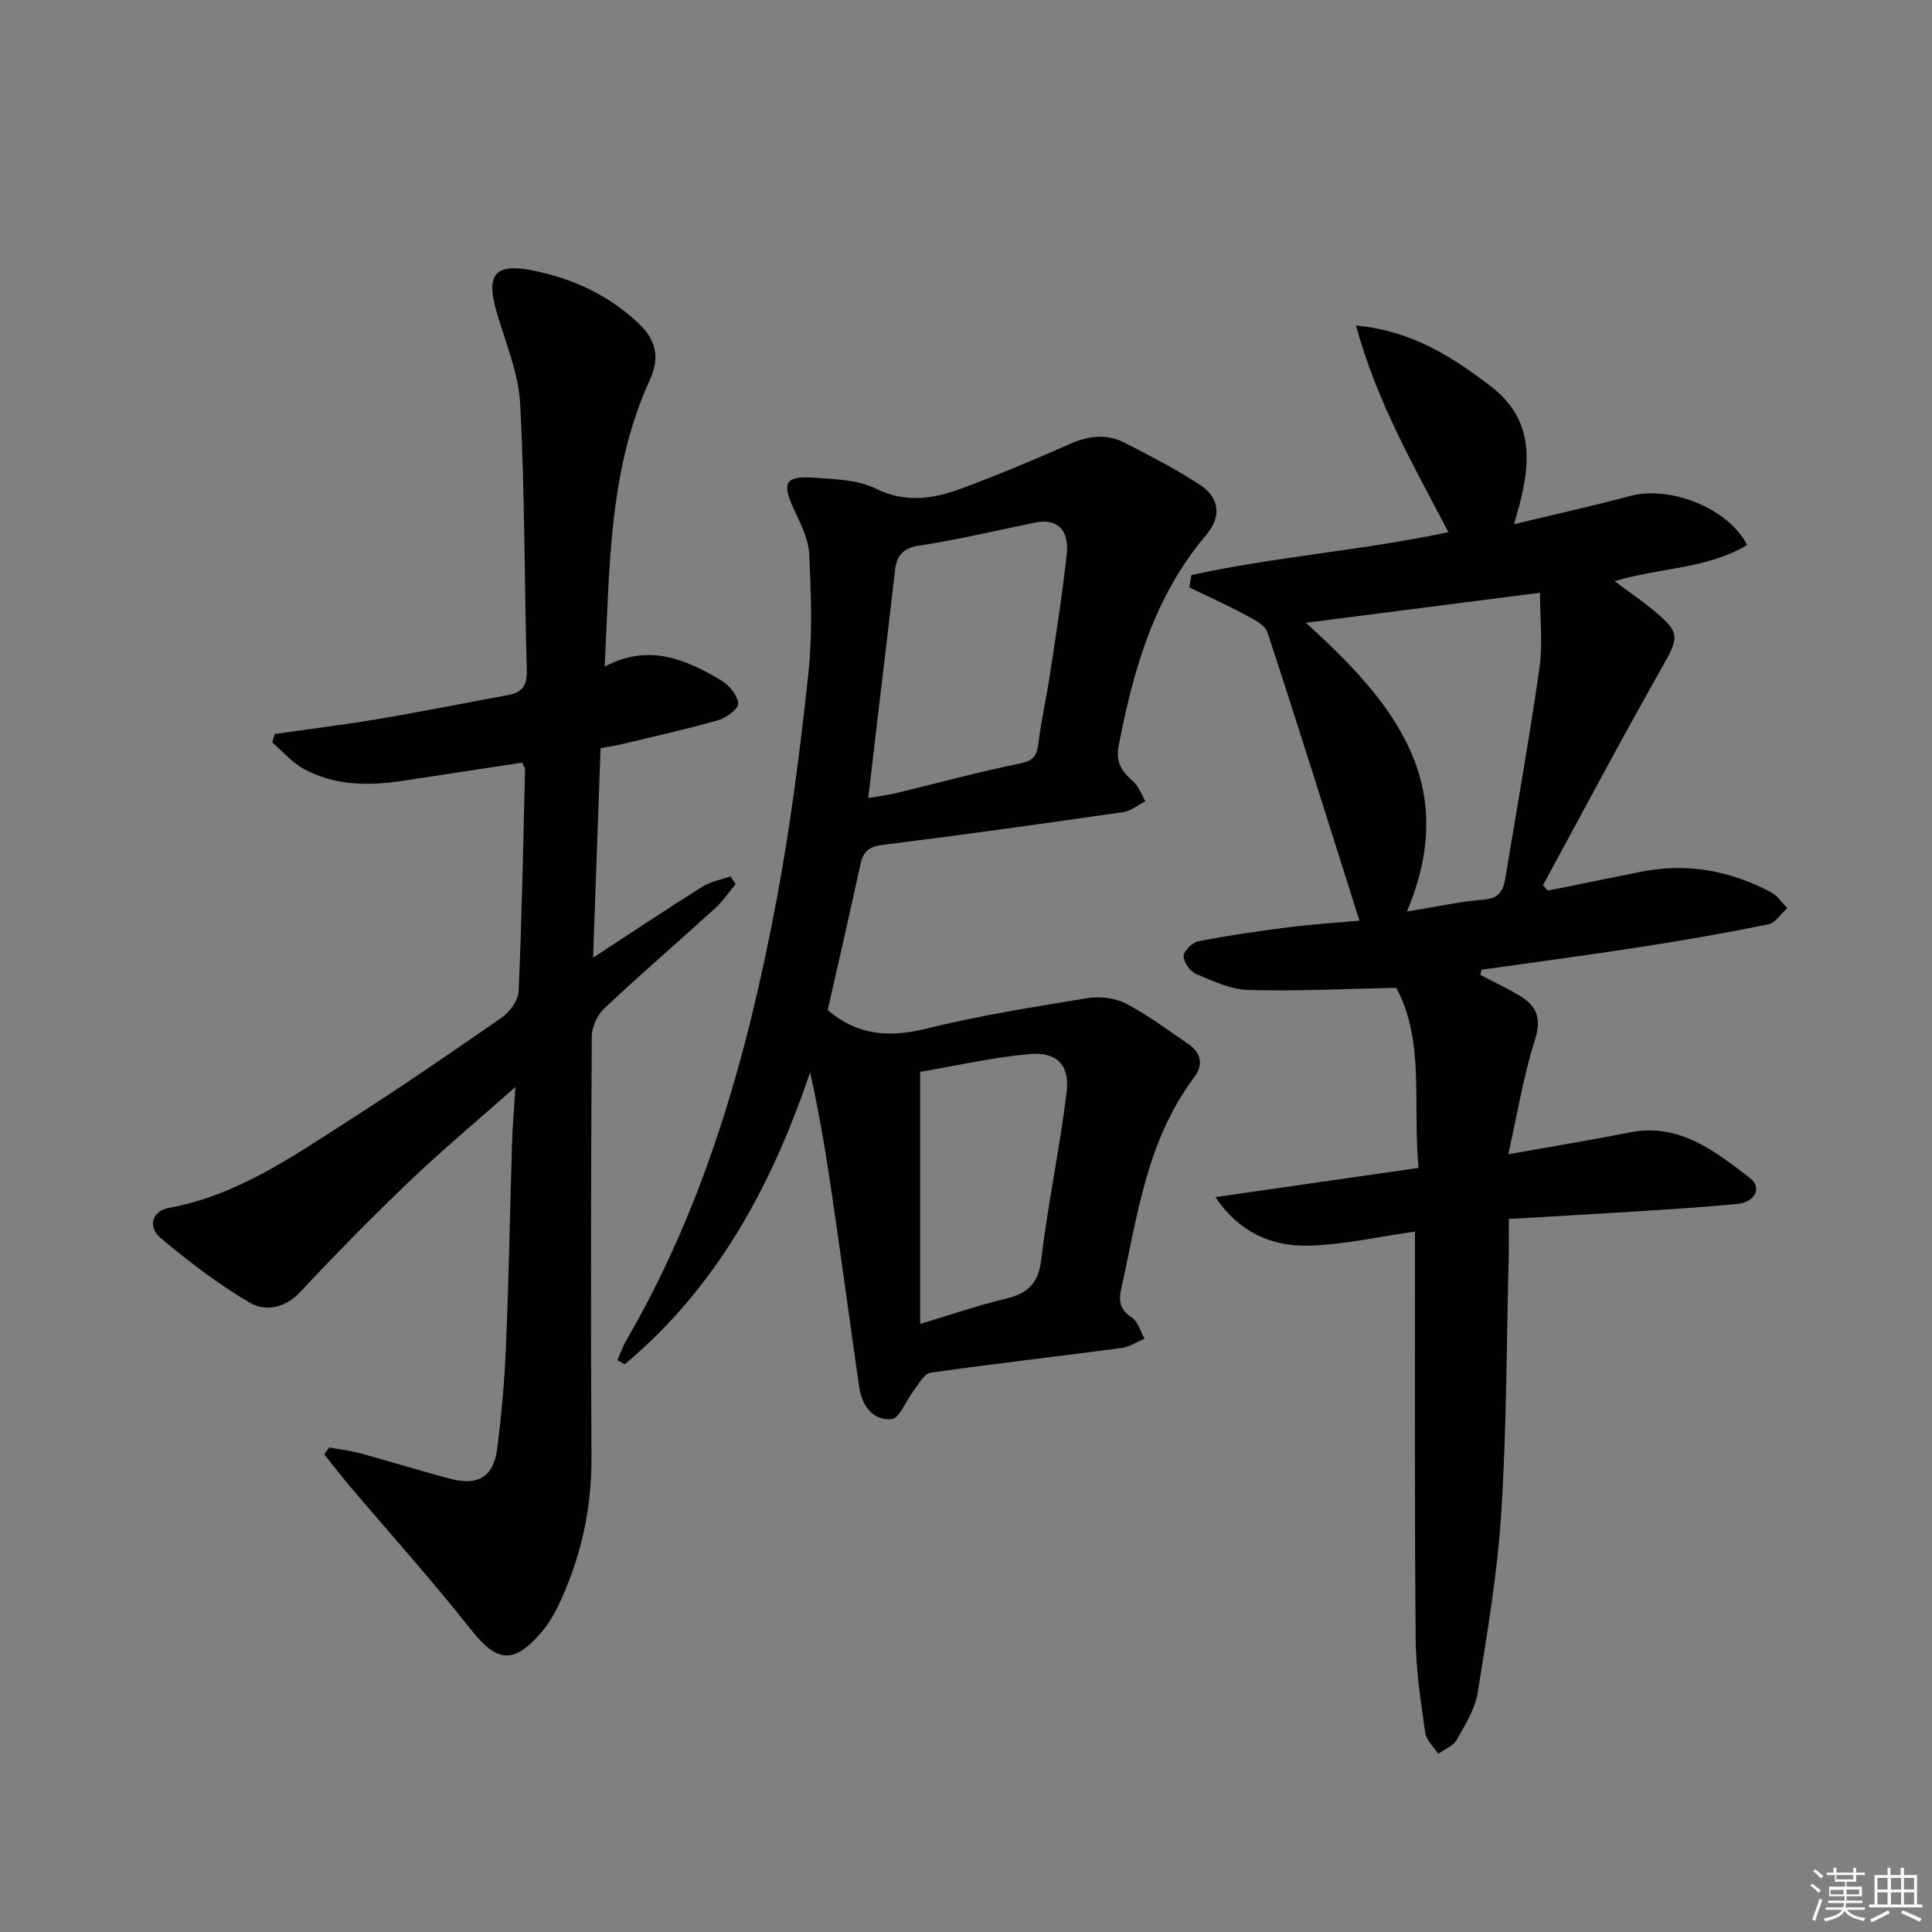
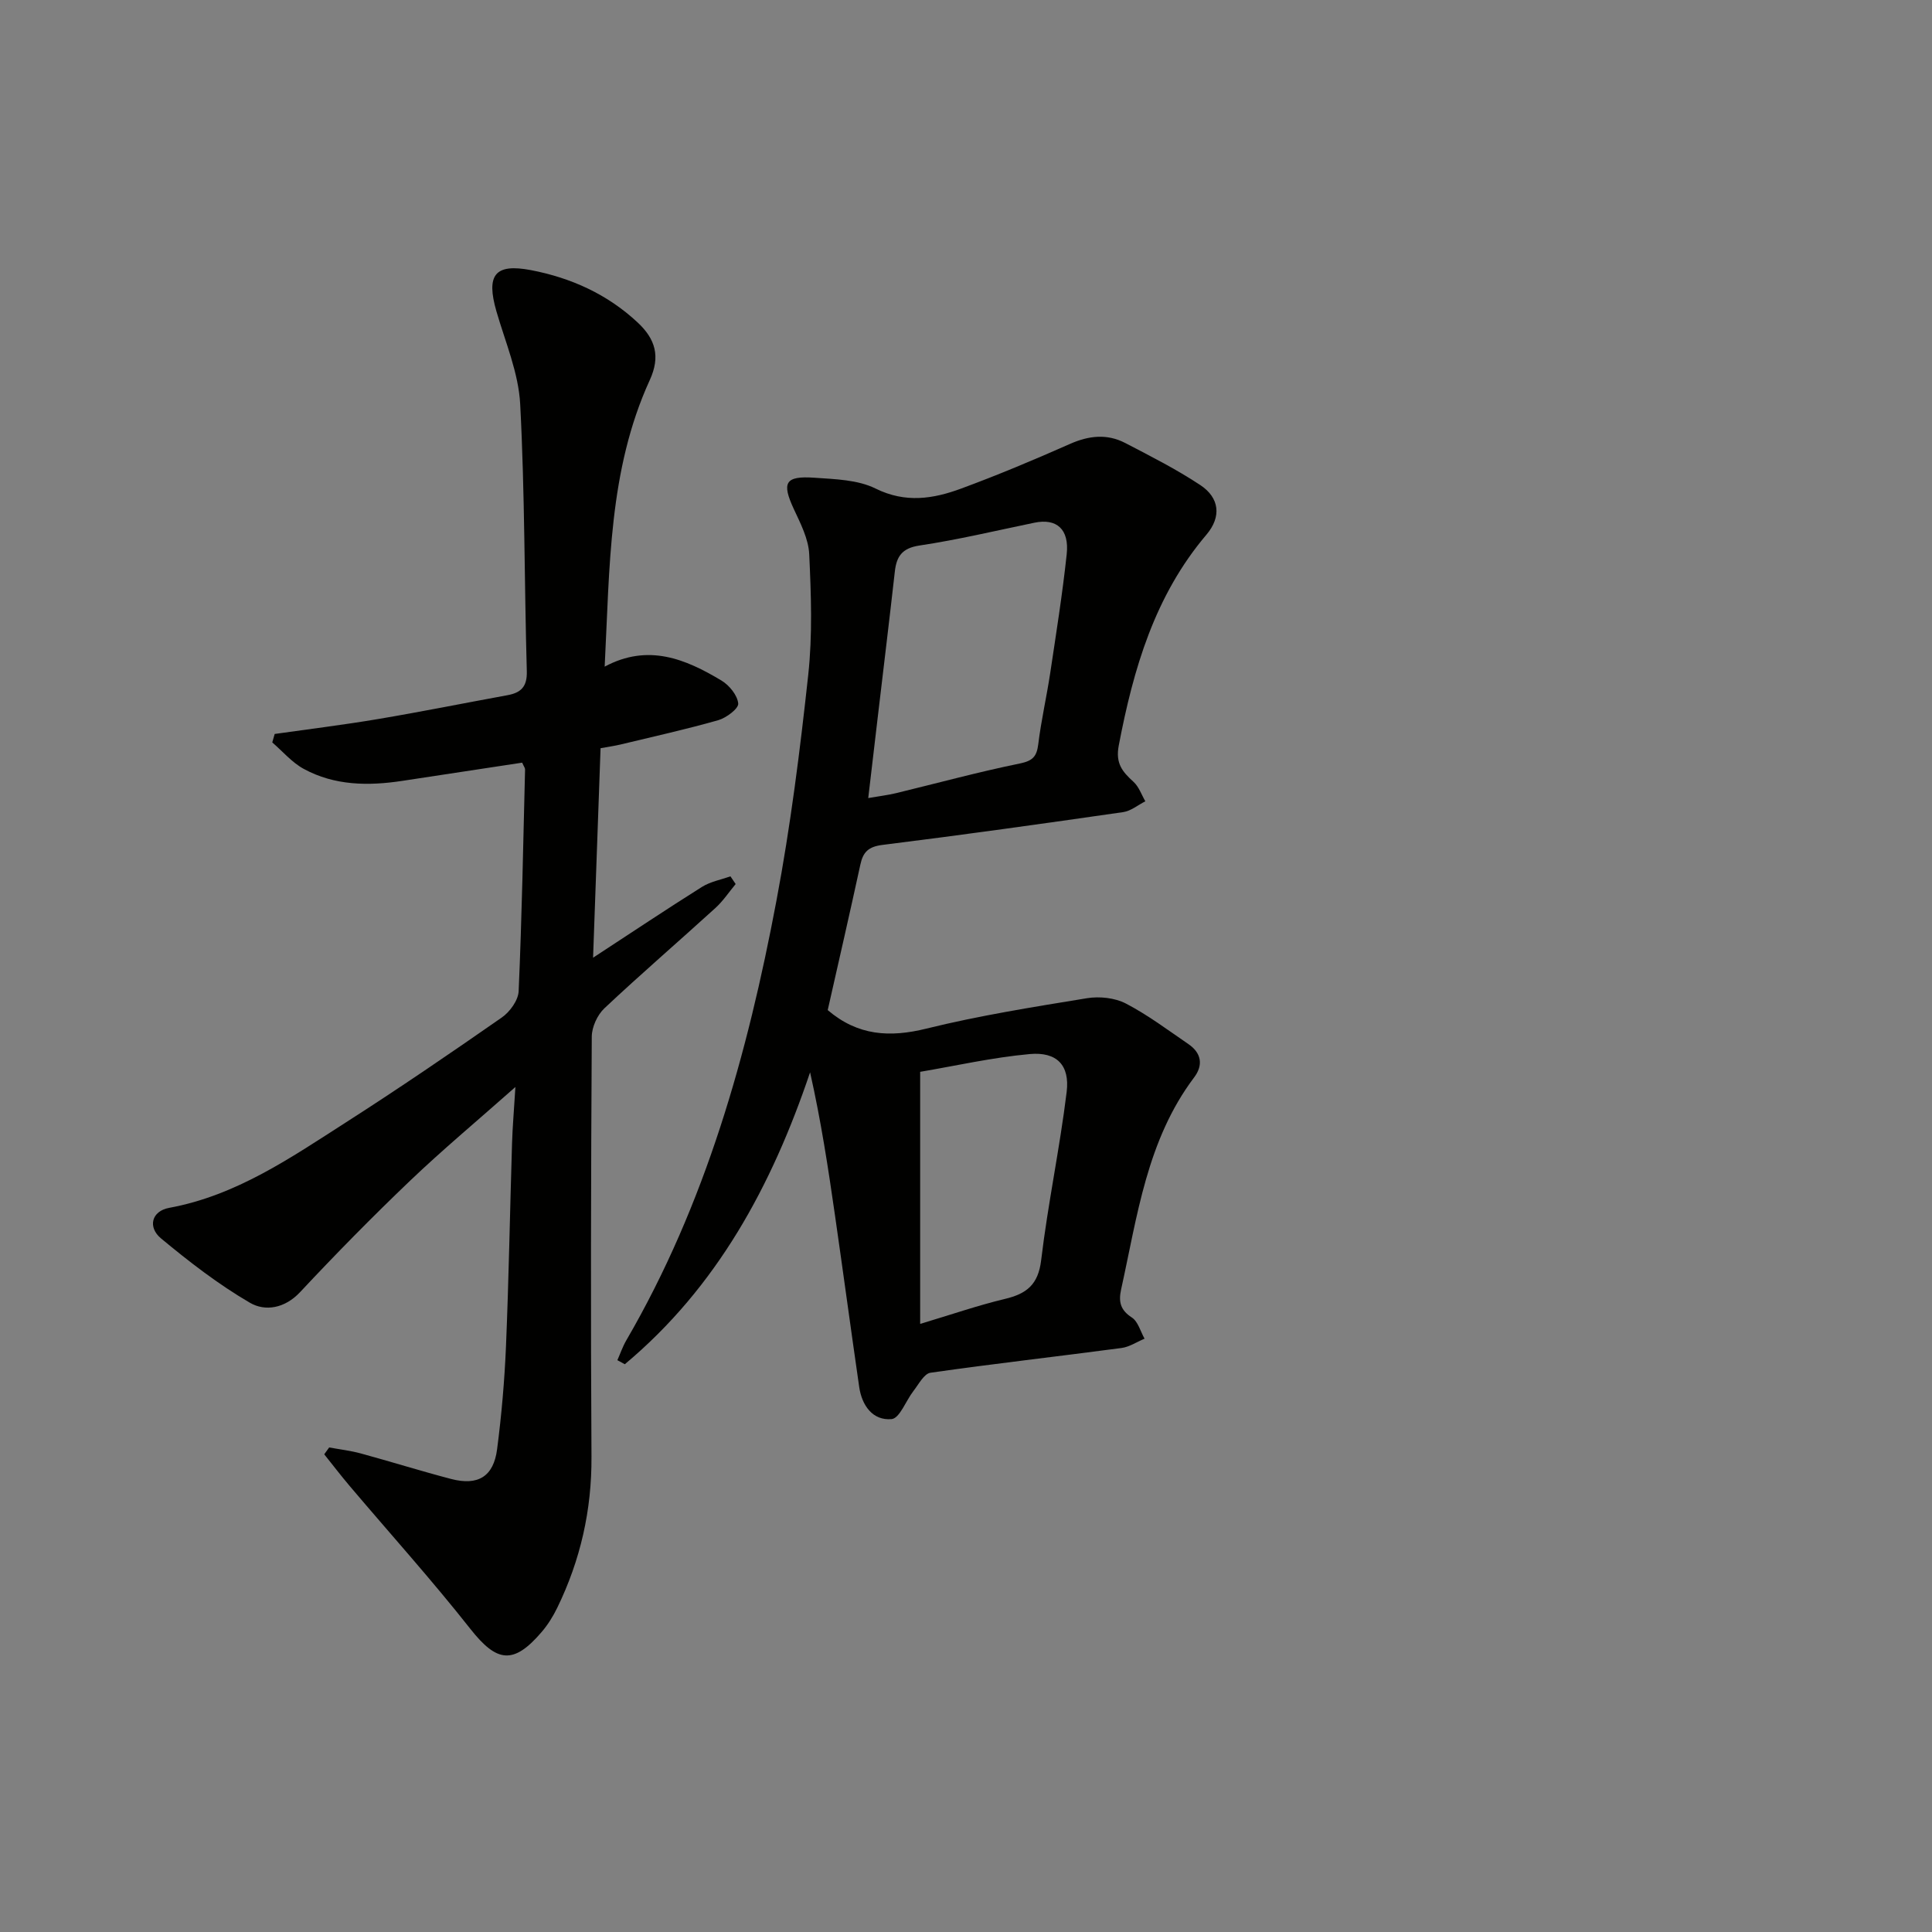
<svg xmlns="http://www.w3.org/2000/svg" enable-background="new 0 0 400 400" viewBox="0 0 400 400">
  <rect x="0" y="0" width="400" height="400" fill="#808080" stroke="none" />
  <g fill="#010100">
-     <path d="m306.5 201.84c2.75 1.45 5.58 2.78 8.24 4.38 3.56 2.15 4.42 4.81 3.02 9.2-2.37 7.44-3.61 15.23-5.49 23.56 9.33-1.67 17.18-2.93 24.97-4.5 10.42-2.11 17.8 3.84 25.15 9.49 2.46 1.89 1.01 4.92-2.67 5.28-8.26.82-16.57 1.27-24.86 1.8-7.27.47-14.54.86-22.48 1.32 0 2.6.05 4.88-.01 7.17-.44 17.81-.42 35.64-1.53 53.41-.78 12.54-2.89 25.01-4.89 37.44-.55 3.45-2.61 6.74-4.38 9.87-.71 1.26-2.51 1.91-3.81 2.84-.93-1.45-2.47-2.82-2.69-4.37-.9-6.4-1.91-12.85-1.97-19.3-.24-26.15-.13-52.31-.15-78.47 0-1.82 0-3.63 0-5.98-7.69 1.08-14.97 2.8-22.28 2.92-7.45.12-14.16-2.78-19.04-10.05 14.18-2.04 27.71-3.99 42.07-6.05-1.26-13.06 1.34-26.3-4.62-37.28-10.85.22-20.73.73-30.6.44-3.65-.1-7.35-1.84-10.83-3.3-1.24-.52-2.62-2.45-2.59-3.7.03-1.09 1.81-2.84 3.05-3.08 6.15-1.2 12.37-2.11 18.6-2.89 5.22-.66 10.49-.99 14.75-1.38-6.34-20.02-12.55-39.9-19.04-59.68-.51-1.56-2.88-2.72-4.6-3.64-3.79-2.03-7.71-3.79-11.58-5.67.14-.85.29-1.71.43-2.56 17.42-3.82 35.33-5.08 53.21-8.88-7.04-13.51-14.71-26.61-19.14-42.79 11.57 1.11 19.84 6.42 27.84 12.53 9.75 7.45 8.37 17.16 4.86 28.62 8.75-2.12 16.41-3.8 23.97-5.84 8.31-2.24 20.4 2.47 24.32 10.13-8.3 4.99-18.08 4.68-27.46 7.49 2.8 2.08 5.35 3.81 7.72 5.76 6.02 4.94 5.75 5.68 2 12.3-8.4 14.83-16.38 29.9-24.53 44.87.33.38.66.76.99 1.14 6.4-1.29 12.79-2.58 19.19-3.88 9.52-1.94 18.51-.28 27.01 4.2 1.34.7 2.27 2.17 3.39 3.29-1.29 1.16-2.43 3.07-3.89 3.37-8.77 1.78-17.59 3.32-26.43 4.69-10.97 1.7-21.98 3.15-32.98 4.71-.09.34-.17.71-.24 1.07zm-15.21-13.12c6.21-1 11.05-2.08 15.95-2.47 3.02-.24 3.97-1.76 4.38-4.23 2.42-14.57 5.02-29.11 7.11-43.72.71-4.92.11-10.03.11-15.58-16.61 2.13-32.07 4.12-48.46 6.22 17.85 16.23 32.2 33.07 20.91 59.78z" />
    <path d="m171.37 209.13c6.23 5.32 12.85 5.71 20.44 3.83 10.93-2.7 22.1-4.47 33.23-6.29 2.58-.42 5.76-.09 8.04 1.09 4.55 2.36 8.71 5.5 12.97 8.41 2.69 1.84 3.11 4.34 1.18 6.9-9.79 13-11.75 28.67-15.11 43.87-.56 2.54-.19 4.28 2.22 5.84 1.28.83 1.78 2.88 2.63 4.38-1.59.66-3.13 1.71-4.78 1.93-13.17 1.75-26.38 3.24-39.54 5.12-1.33.19-2.44 2.38-3.51 3.75-1.57 2.01-2.87 5.7-4.55 5.85-3.87.35-6.14-2.78-6.7-6.64-1.71-11.83-3.31-23.68-5.01-35.51-1.41-9.83-2.91-19.65-5.16-29.65-7.94 23.54-19.31 44.51-38.36 60.44-.51-.28-1.03-.56-1.54-.84.61-1.37 1.09-2.8 1.84-4.09 16.44-28.26 25.1-59.23 31.09-91.02 2.92-15.47 4.89-31.15 6.59-46.81.89-8.23.59-16.65.2-24.95-.15-3.16-1.79-6.35-3.18-9.33-2.55-5.49-1.84-6.93 4.28-6.5 4.28.3 8.95.41 12.64 2.24 6.19 3.06 11.93 2.14 17.7.01 7.62-2.81 15.12-5.96 22.55-9.25 3.9-1.73 7.67-2.14 11.42-.2 5.28 2.74 10.62 5.45 15.56 8.72 3.96 2.62 4.44 6.54 1.26 10.28-10.71 12.63-15.11 27.77-18.14 43.62-.72 3.75.76 5.45 3.06 7.55 1.11 1.01 1.65 2.66 2.44 4.02-1.53.77-2.99 2.01-4.59 2.24-16.59 2.39-33.2 4.72-49.83 6.79-2.9.36-4.02 1.46-4.58 4.07-2.18 10.04-4.48 20.05-6.76 30.13zm8.39-43.9c2.49-.43 4.11-.62 5.69-1 8.55-2.07 17.05-4.39 25.66-6.15 2.69-.55 3.53-1.42 3.85-3.99.6-4.93 1.73-9.8 2.47-14.71 1.23-8.2 2.54-16.4 3.42-24.64.56-5.2-2.1-7.47-6.68-6.52-7.94 1.64-15.84 3.53-23.84 4.73-3.64.55-4.73 2.33-5.07 5.43-.55 4.95-1.14 9.89-1.72 14.83-1.24 10.36-2.45 20.71-3.78 32.02zm10.75 108.87c6.48-1.94 11.94-3.83 17.54-5.17 4.49-1.07 6.9-2.94 7.51-8.02 1.39-11.66 3.86-23.18 5.28-34.83.68-5.55-2.04-8.35-7.63-7.85-7.79.71-15.48 2.46-22.7 3.68z" />
    <path d="m108.11 157.9c-8.18 1.24-16.5 2.51-24.82 3.77-7.04 1.07-14.02 1-20.42-2.49-2.44-1.33-4.35-3.62-6.5-5.47.17-.58.34-1.16.5-1.75 7.1-1.01 14.22-1.88 21.29-3.07 8.98-1.51 17.91-3.31 26.87-4.95 2.81-.51 4.13-1.73 4.04-4.97-.52-18.43-.4-36.89-1.37-55.29-.34-6.48-3.08-12.86-4.92-19.22-2.17-7.52-.35-9.97 7.16-8.53 8.27 1.59 15.79 4.97 22.06 10.82 3.7 3.45 4.78 7.04 2.52 11.96-8.53 18.64-8.27 38.73-9.33 59.31 9-4.83 16.75-1.58 24.18 2.88 1.62.97 3.31 3.05 3.47 4.75.1 1.06-2.47 2.98-4.14 3.46-6.68 1.9-13.47 3.4-20.22 5.03-1.27.3-2.56.48-4.14.77-.51 14.22-1.01 28.25-1.55 43.37 8.16-5.33 15.29-10.1 22.55-14.66 1.74-1.09 3.92-1.48 5.89-2.19.36.53.72 1.07 1.08 1.6-1.38 1.66-2.6 3.51-4.18 4.95-7.63 6.95-15.46 13.69-22.98 20.76-1.47 1.38-2.62 3.89-2.63 5.89-.17 28.99-.24 57.98-.06 86.96.07 11.06-2.29 21.43-7.09 31.29-.87 1.78-1.95 3.52-3.23 5.01-5.84 6.83-9.28 6.29-14.72-.6-8-10.15-16.67-19.77-25.03-29.64-1.81-2.14-3.51-4.36-5.26-6.55.34-.47.68-.95 1.02-1.42 2.19.4 4.42.66 6.55 1.24 6.24 1.7 12.42 3.64 18.68 5.28 5.57 1.46 8.81-.48 9.54-6.16.92-7.07 1.54-14.21 1.84-21.33.58-13.97.82-27.95 1.25-41.92.1-3.41.4-6.81.7-11.74-8.04 7.12-15.14 13.04-21.81 19.41-7.8 7.45-15.38 15.16-22.75 23.04-3.19 3.42-7.26 4.06-10.41 2.22-6.51-3.79-12.57-8.48-18.39-13.31-2.8-2.32-2-5.67 1.69-6.34 13.86-2.55 25.11-10.34 36.56-17.68 10.93-7 21.66-14.32 32.31-21.74 1.66-1.16 3.39-3.55 3.47-5.44.67-15.29.95-30.6 1.33-45.91.01-.29-.25-.59-.6-1.4z" />
  </g>
-   <path d="m374.8 390.4.4-.4c.7.5 1.3 1 1.8 1.4l-.5.5c-.5-.6-1.1-1.1-1.7-1.5zm1 7.3-.6-.3c.5-1.4 1.1-2.8 1.5-4.3.2.1.4.2.6.3-.5 1.3-1 2.8-1.5 4.3zm-.4-10.3.4-.4c.4.3 1 .8 1.7 1.4l-.5.5c-.4-.5-1-1-1.6-1.5zm2.5.3h1.7v-1h.6v1h3.5v-1h.6v1h1.8v.5h-1.8v1.4h-2v1h3.2v2h-3.2v.9h3.3v.5h-3.4c0 .3-.1.6-.1.9h4v.5h-3.7c.7.9 1.9 1.5 3.8 1.7-.1.2-.2.4-.3.6-2.1-.4-3.5-1.1-4-2.1-.4 1-1.8 1.7-4 2.2-.1-.2-.2-.4-.3-.6 2.1-.4 3.4-1 3.8-1.8h-3.4v-.5h3.6c.1-.3.1-.6.2-.9h-3.3v-.5h3.4c0-.3 0-.6 0-.9h-3.2v-2h3.3v-1h-2.1v-1.4h-1.7v-.5zm1.1 3.5v1h2.7c0-.3 0-.4 0-.4 0-.1 0-.2 0-.2 0-.1 0-.2 0-.3h-2.7zm1.2-3v.9h3.5v-.9zm4.7 3h-2.6v.6.4h2.6z" fill="#fafafb" />
-   <path d="m393.6 386.7h.6v1.5h2.7v6.1h1.1v.6h-11v-.6h1.1v-6.1h2.7v-1.5h.6v1.5h2.1v-1.5zm-2.7 8.8.4.6c-1.2.6-2.5 1.3-3.8 1.9-.1-.2-.2-.4-.3-.6 1.2-.6 2.5-1.2 3.7-1.9zm-2.2-6.7v2.4h2.1v-2.4zm0 3v2.5h2.1v-2.5zm2.8-3v2.4h2.1v-2.4zm0 3v2.5h2.1v-2.5zm6 6.1c-1.4-.7-2.7-1.3-3.9-1.8l.3-.6c1.5.6 2.7 1.2 3.9 1.7zm-1.2-9.1h-2.1v2.4h2.1zm-2.1 3v2.5h2.1v-2.5z" fill="#fafafb" />
</svg>